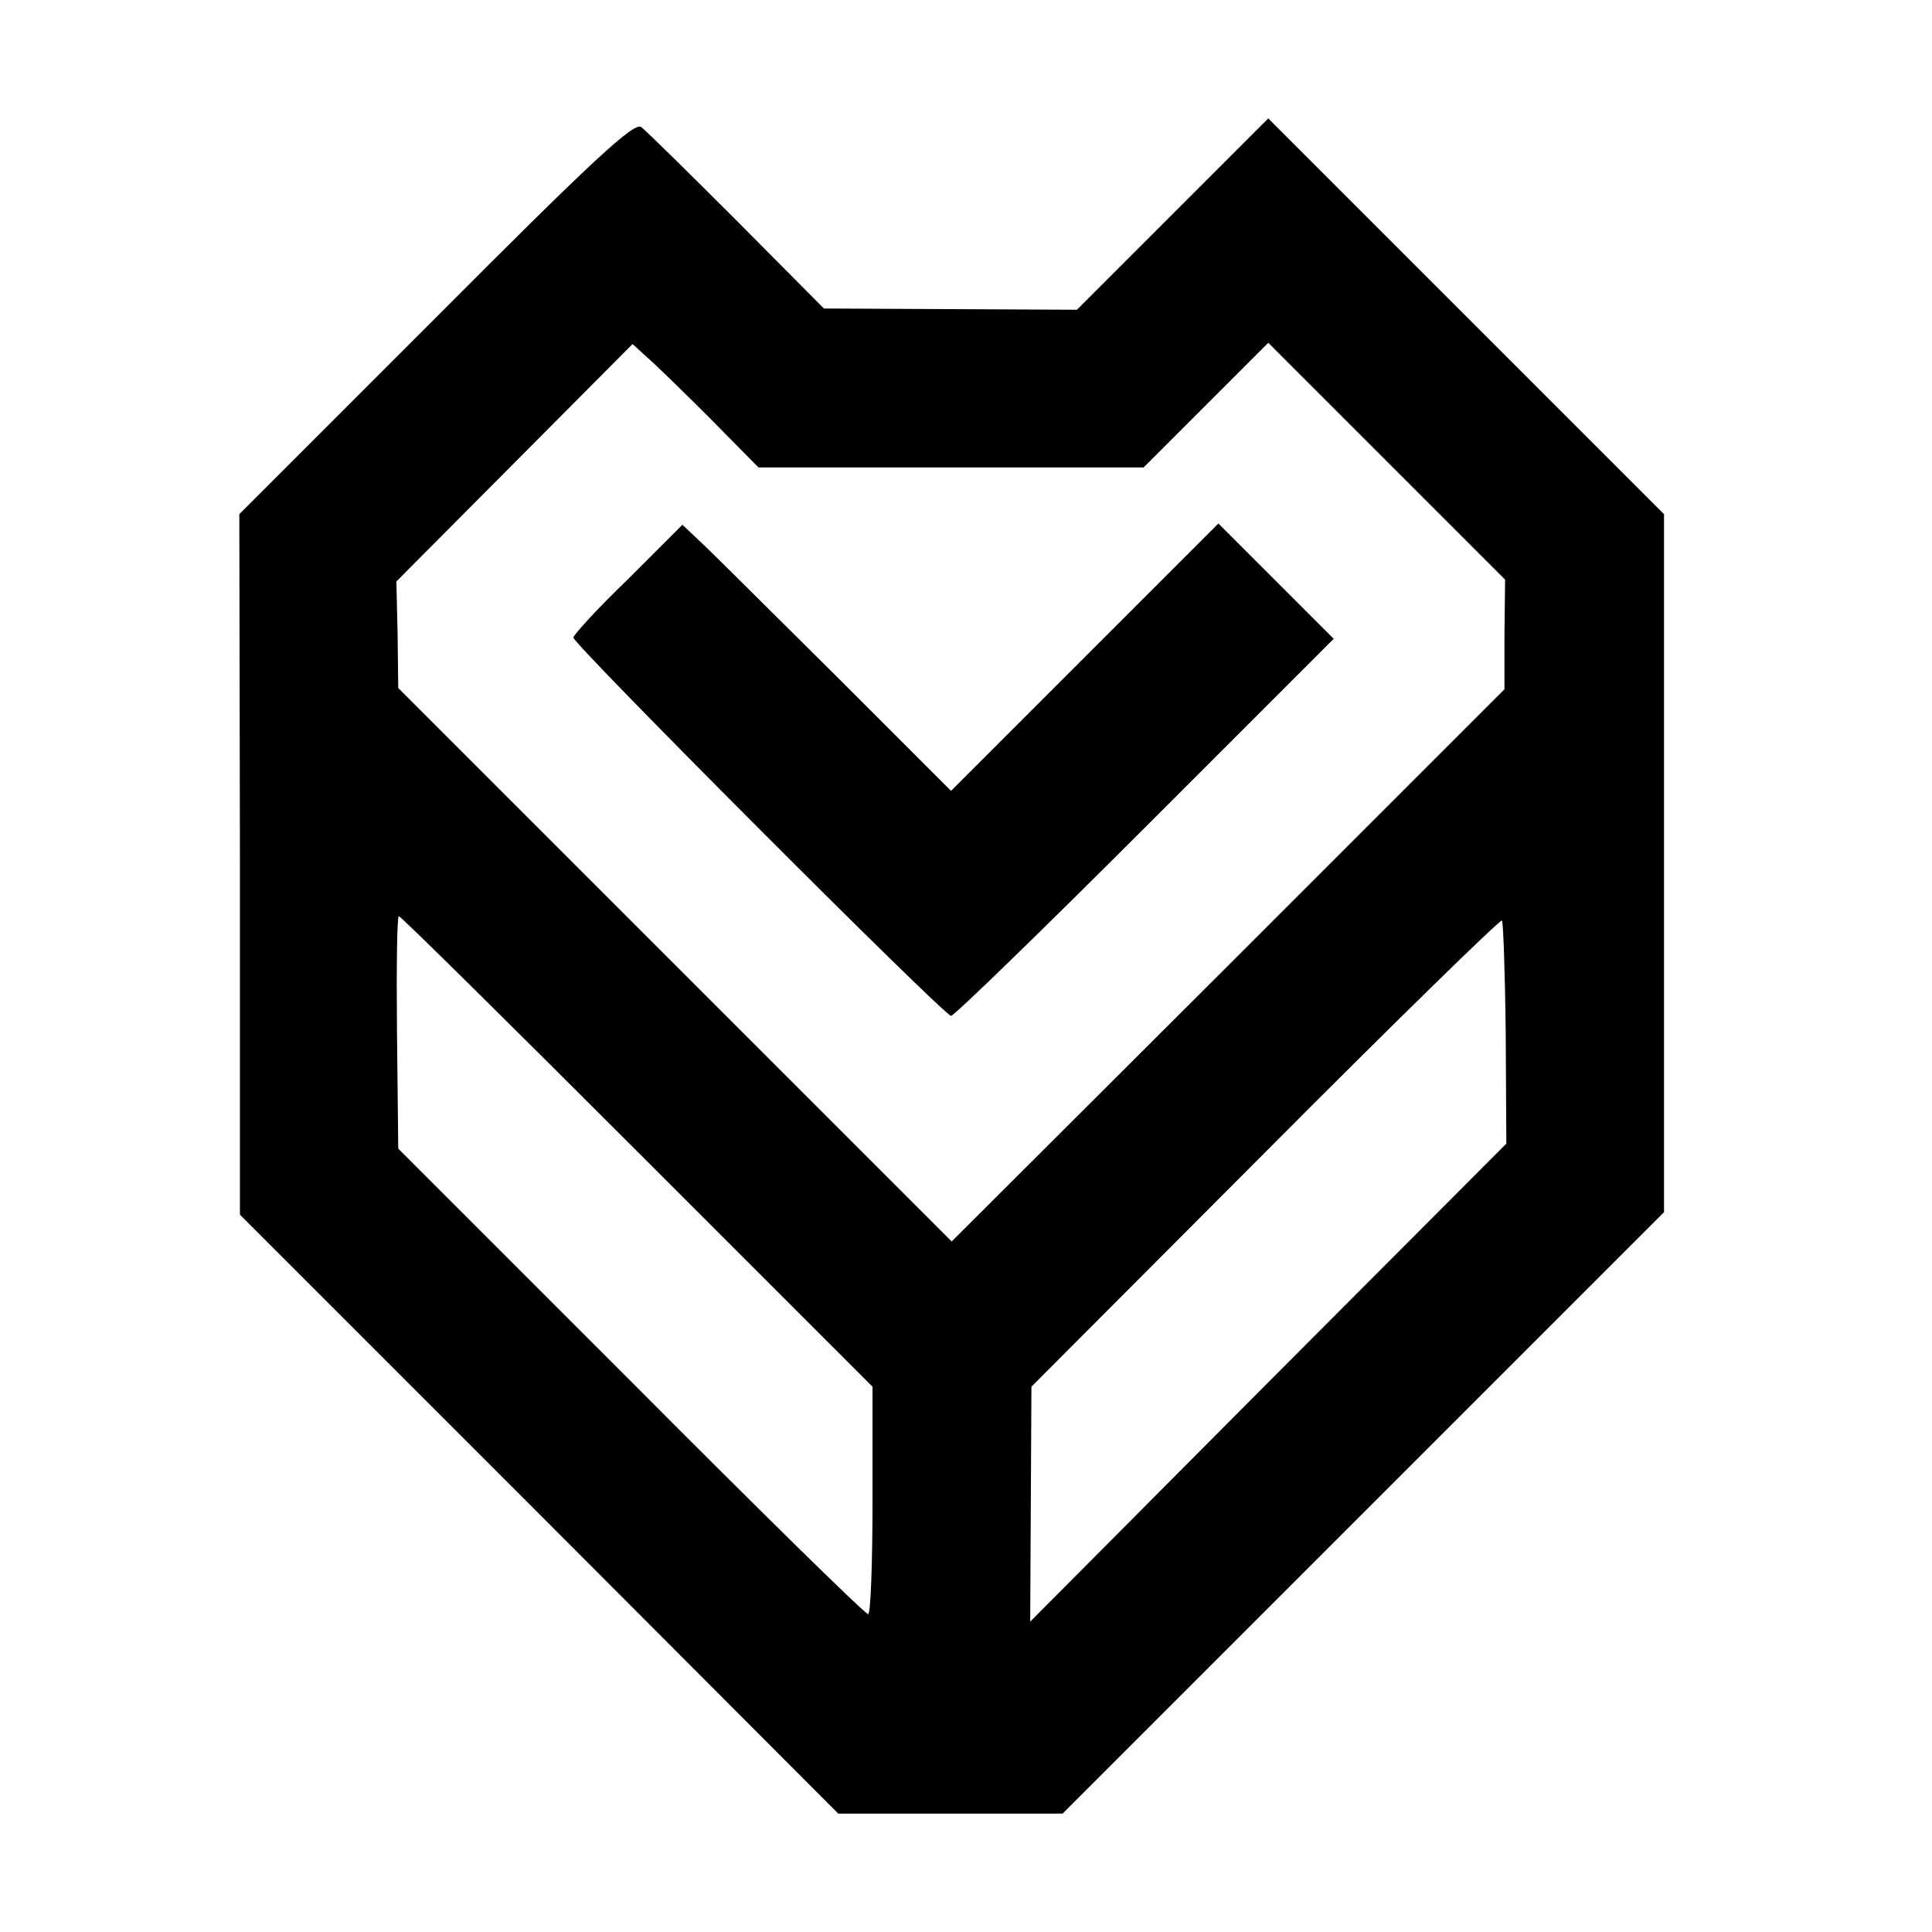
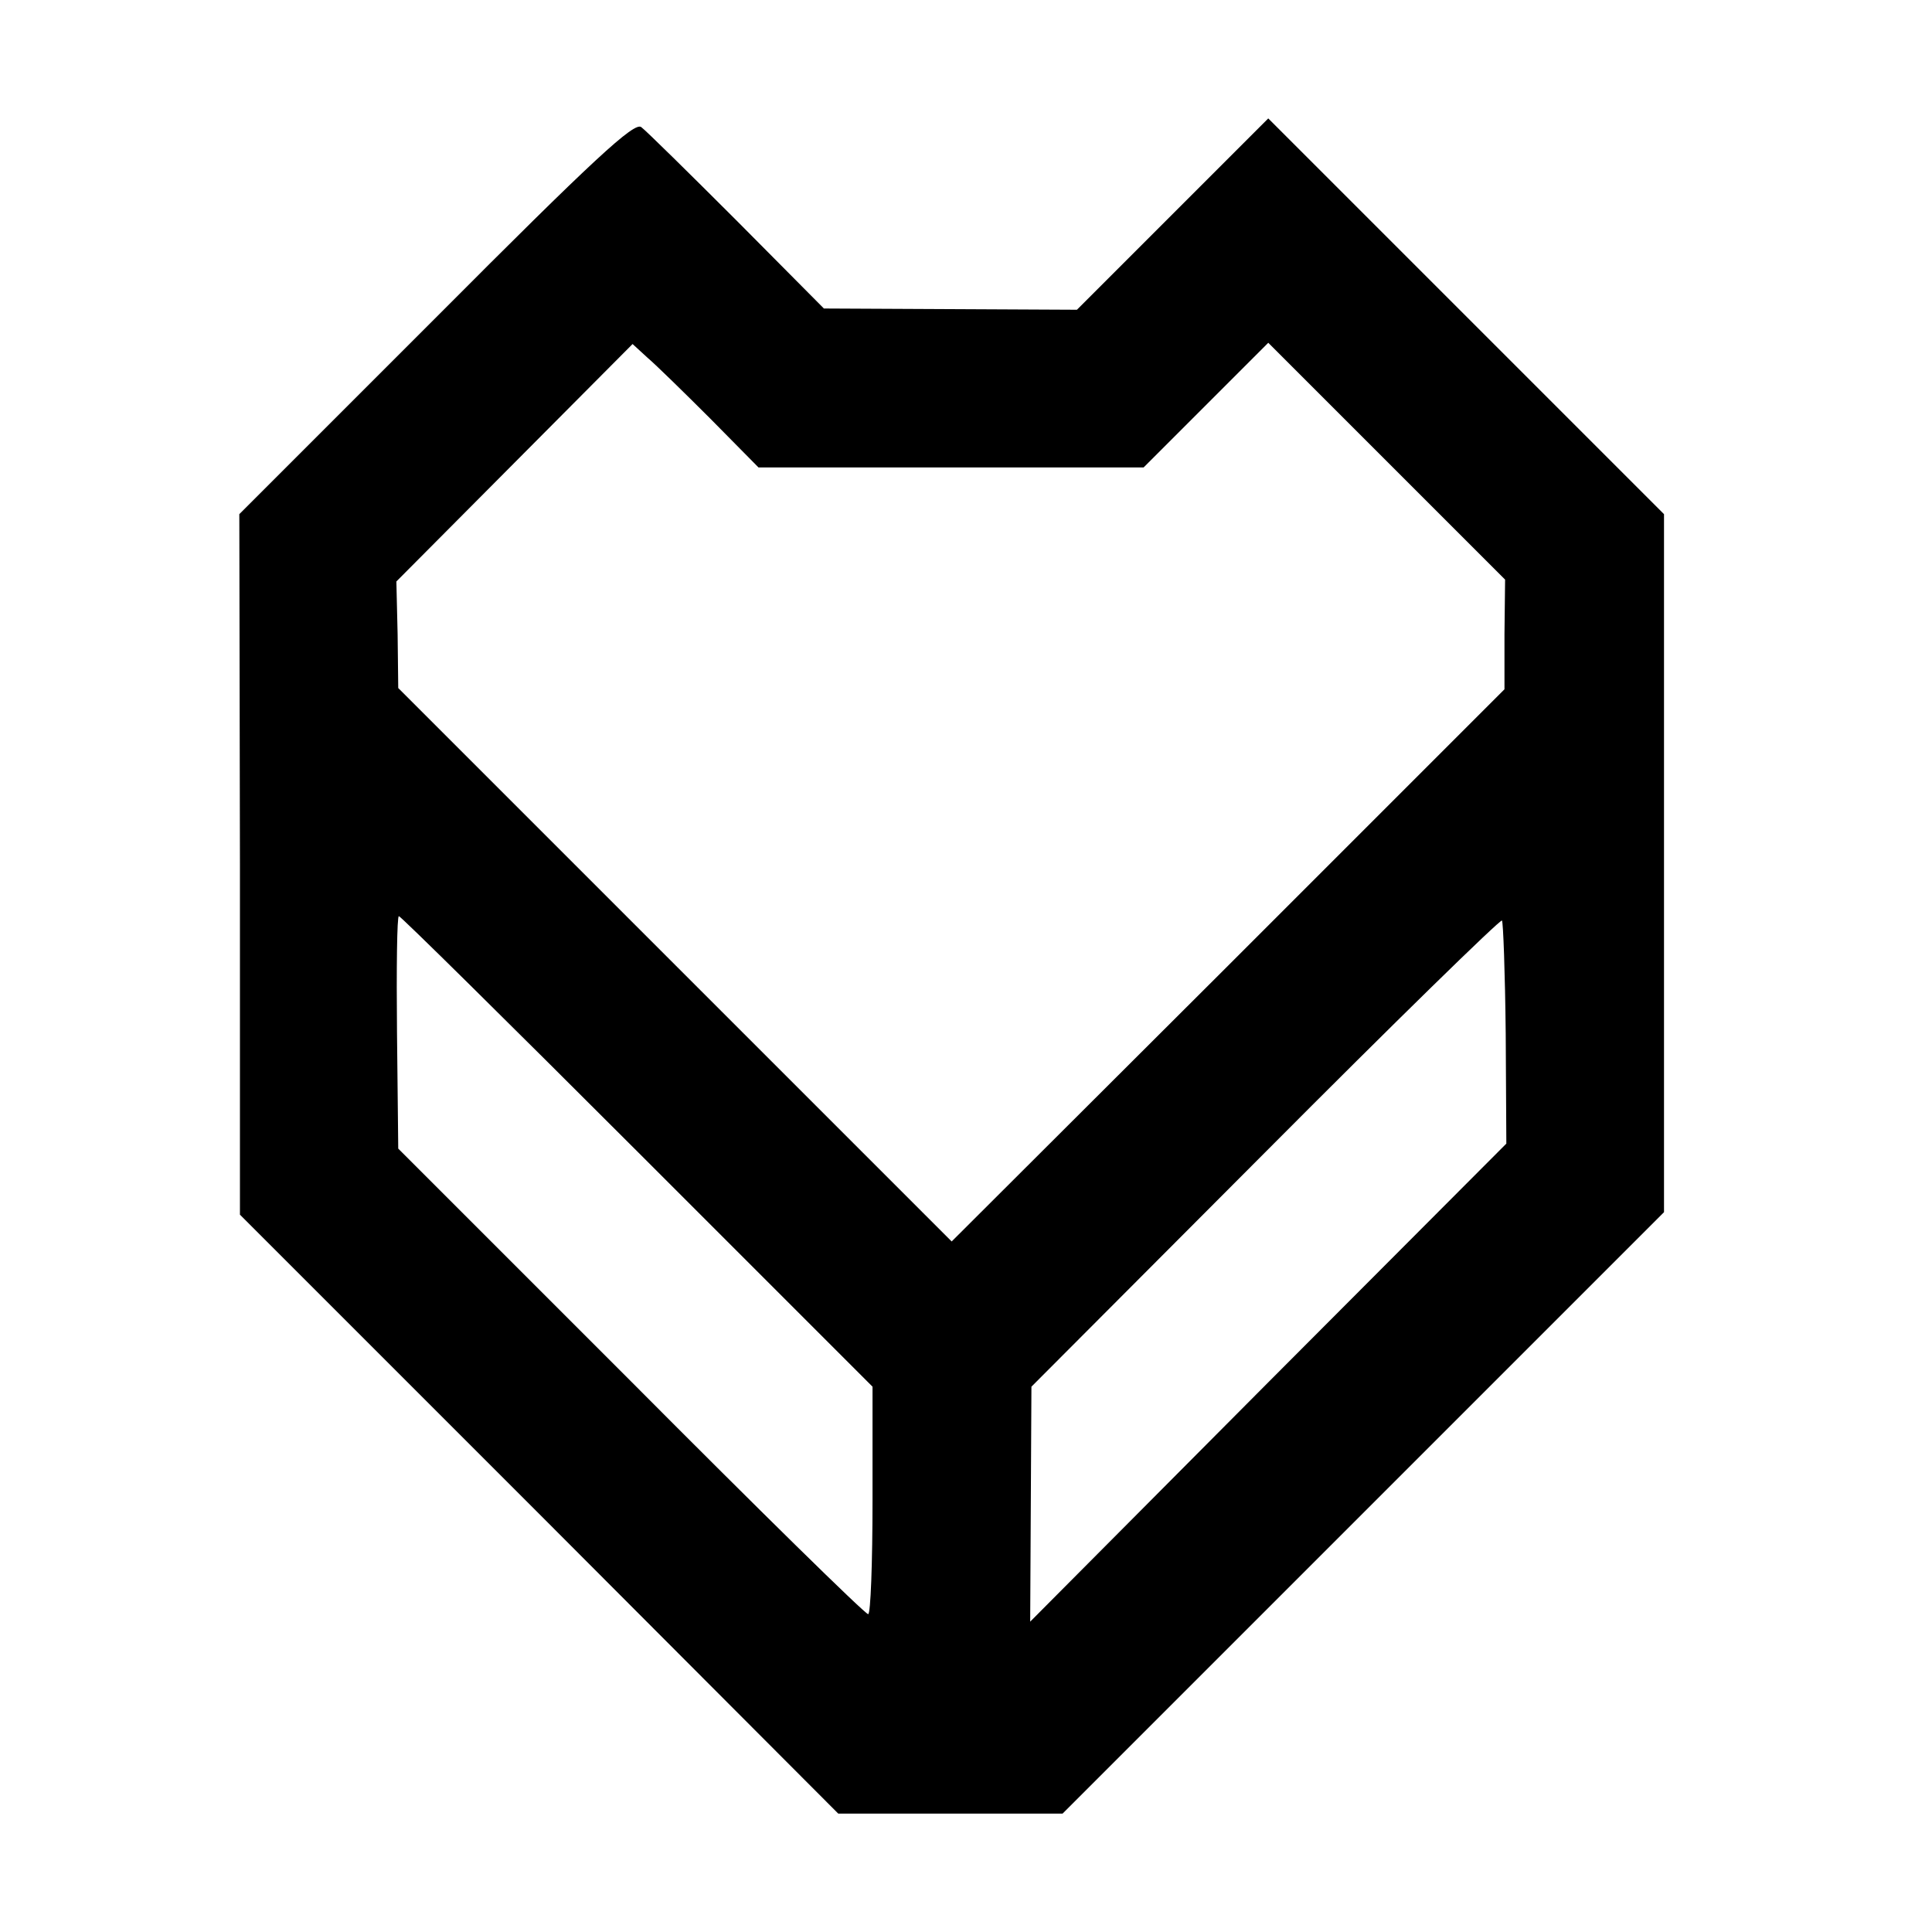
<svg xmlns="http://www.w3.org/2000/svg" version="1.0" width="310pt" height="310pt" viewBox="0 0 310 310" preserveAspectRatio="xMidYMid meet">
  <g transform="translate(0,310) scale(0.1,-0.1)" fill="#000000" stroke="none">
    <path d="M700 2591 l-316 -316 1 -562 0 -562 480 -480 480 -481 180 0 180 0 483 483 482 482 0 560 0 560 -318 318 -317 317 -153 -153 -154 -154 -203 1 -203 1 -139 140 c-77 77 -146 145 -154 151 -11 9 -76 -51 -329 -305z m440 -163 l77 -78 309 0 309 0 100 100 100 100 190 -190 190 -190 -1 -88 0 -88 -443 -443 -444 -443 -444 444 -444 444 -1 86 -2 85 190 191 189 190 24 -22 c13 -11 59 -56 101 -98z m-118 -1175 l378 -378 0 -182 c0 -101 -3 -183 -7 -183 -5 0 -176 168 -381 374 l-373 373 -2 187 c-1 102 0 186 3 186 3 0 175 -170 382 -377z m1394 189 l1 -177 -382 -383 -382 -384 1 189 1 188 375 376 c206 207 377 374 380 372 2 -3 5 -84 6 -181z" />
-     <path d="M1008 2171 c-49 -47 -88 -90 -88 -94 0 -11 595 -607 606 -607 5 0 145 136 312 303 l302 302 -93 93 -92 92 -215 -215 -214 -214 -177 177 c-98 97 -194 193 -216 214 l-38 36 -87 -87z" />
  </g>
</svg>